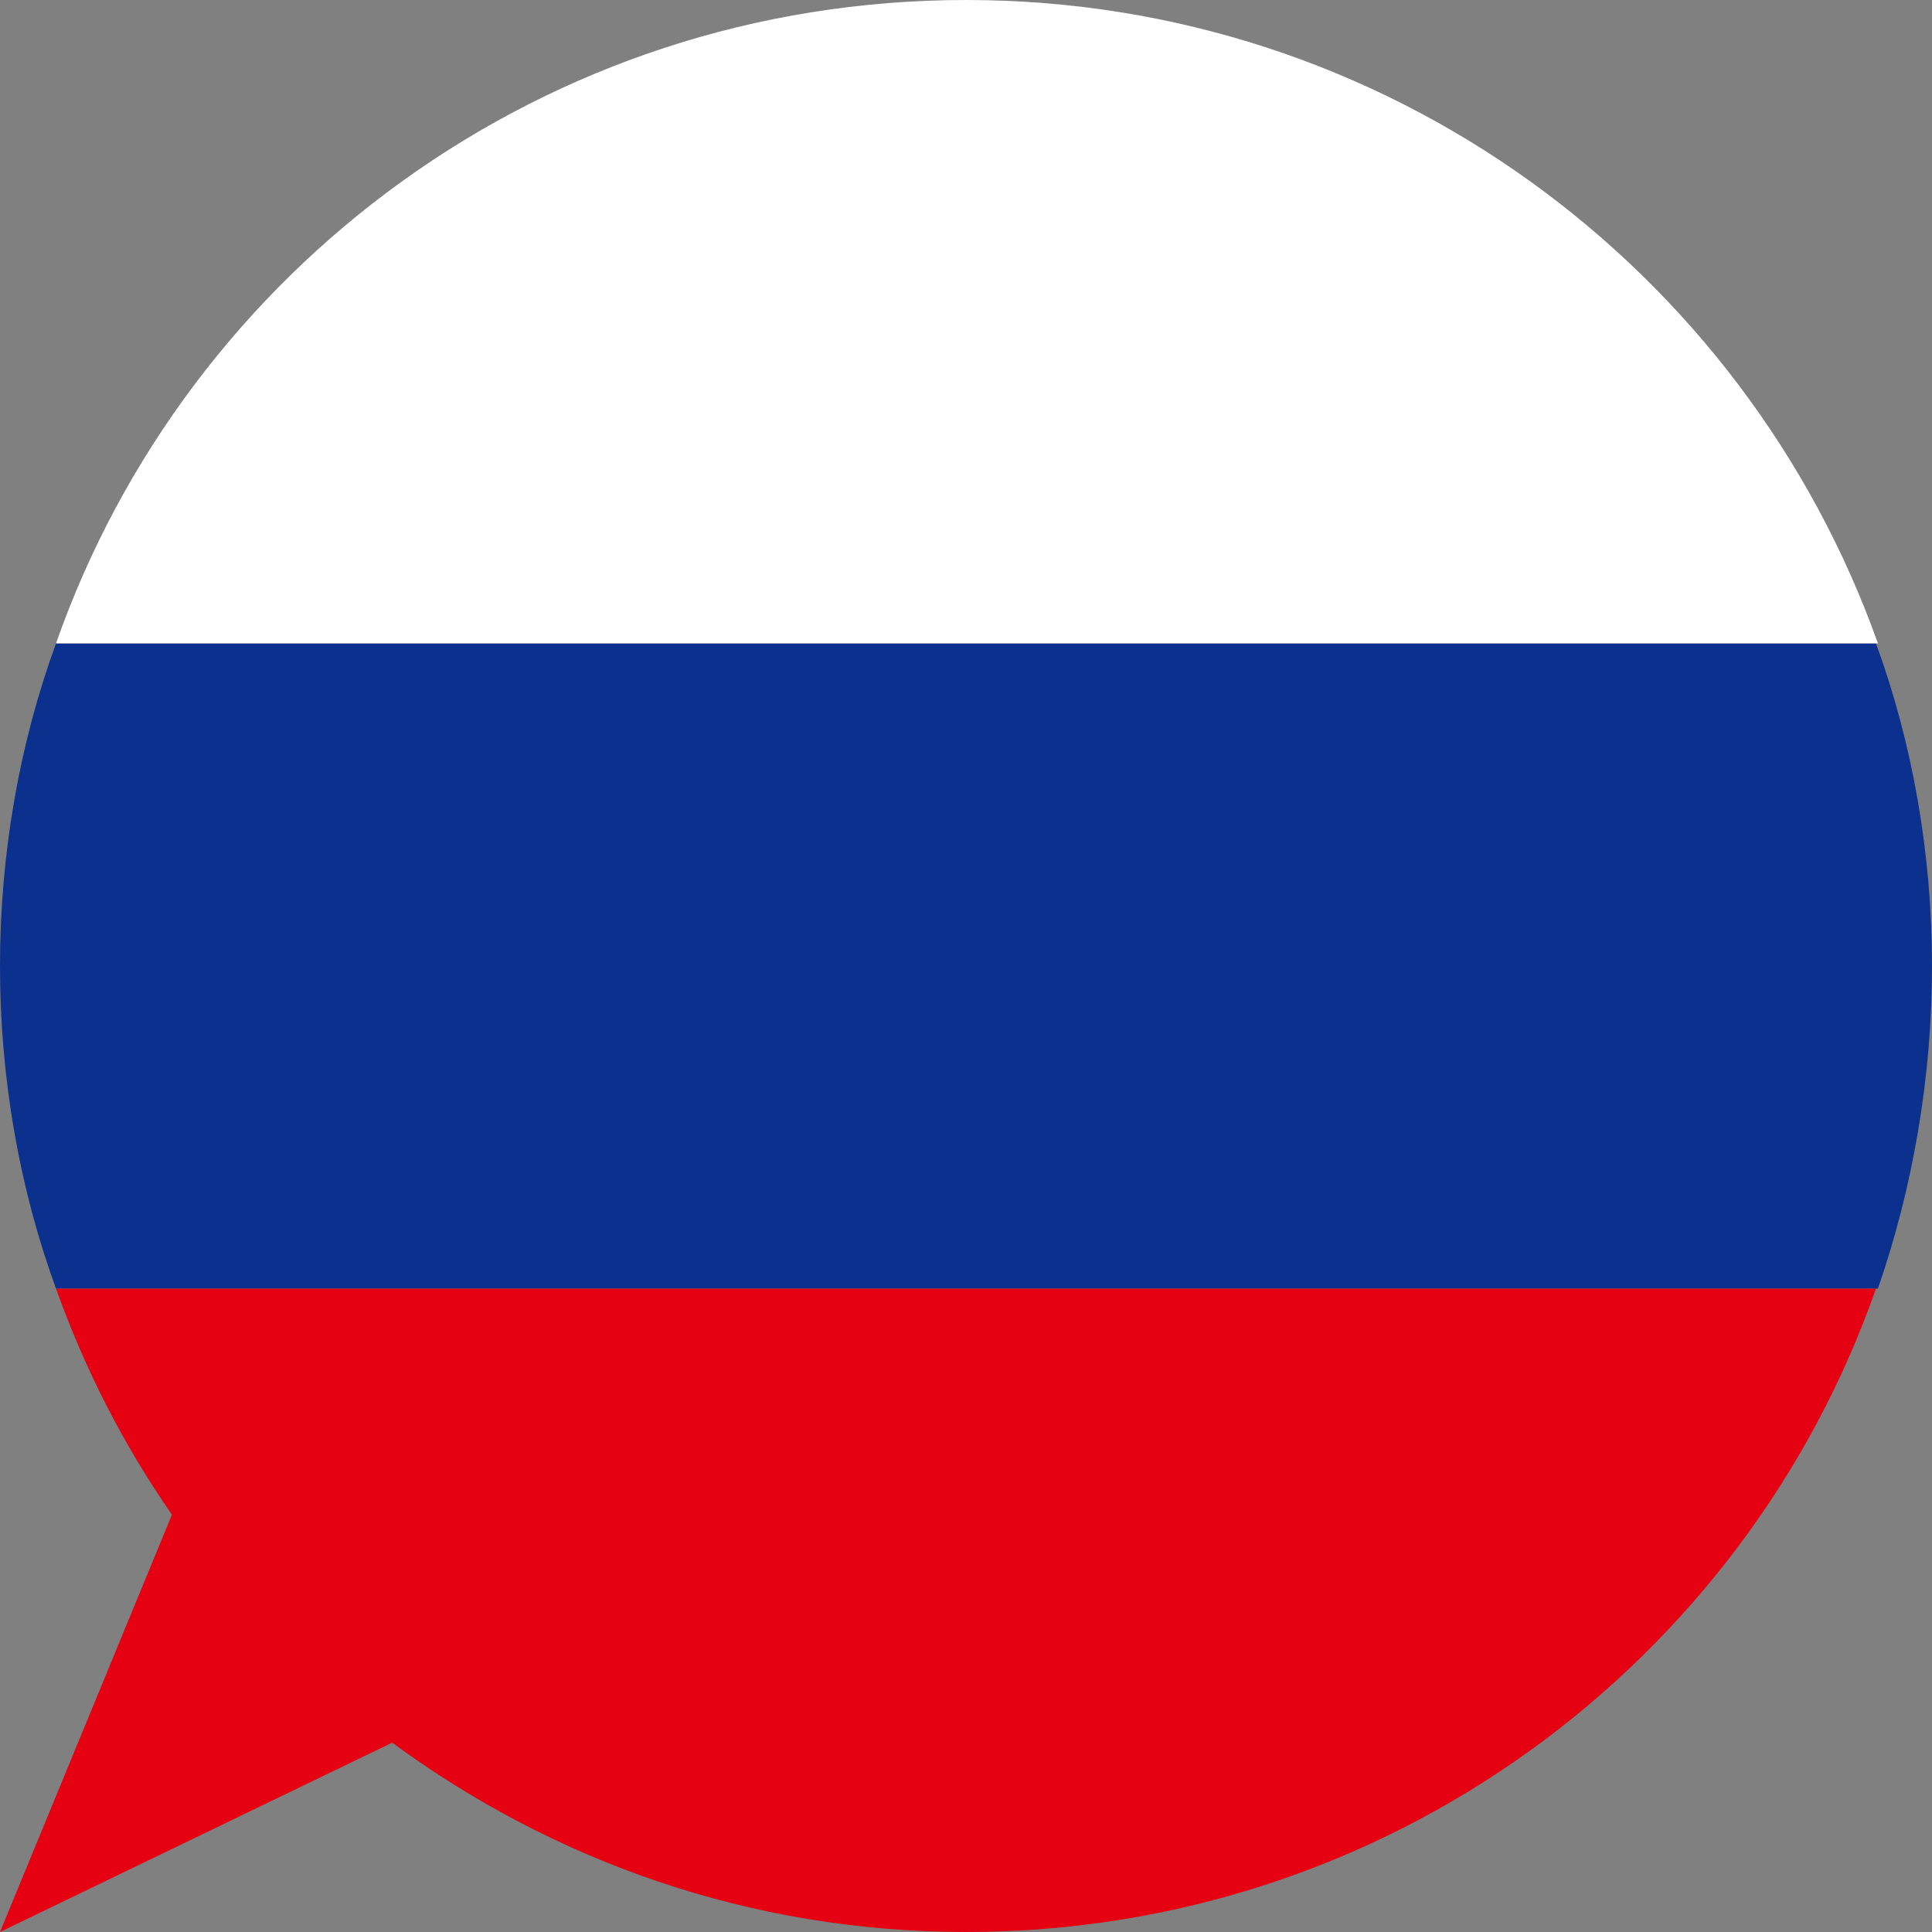
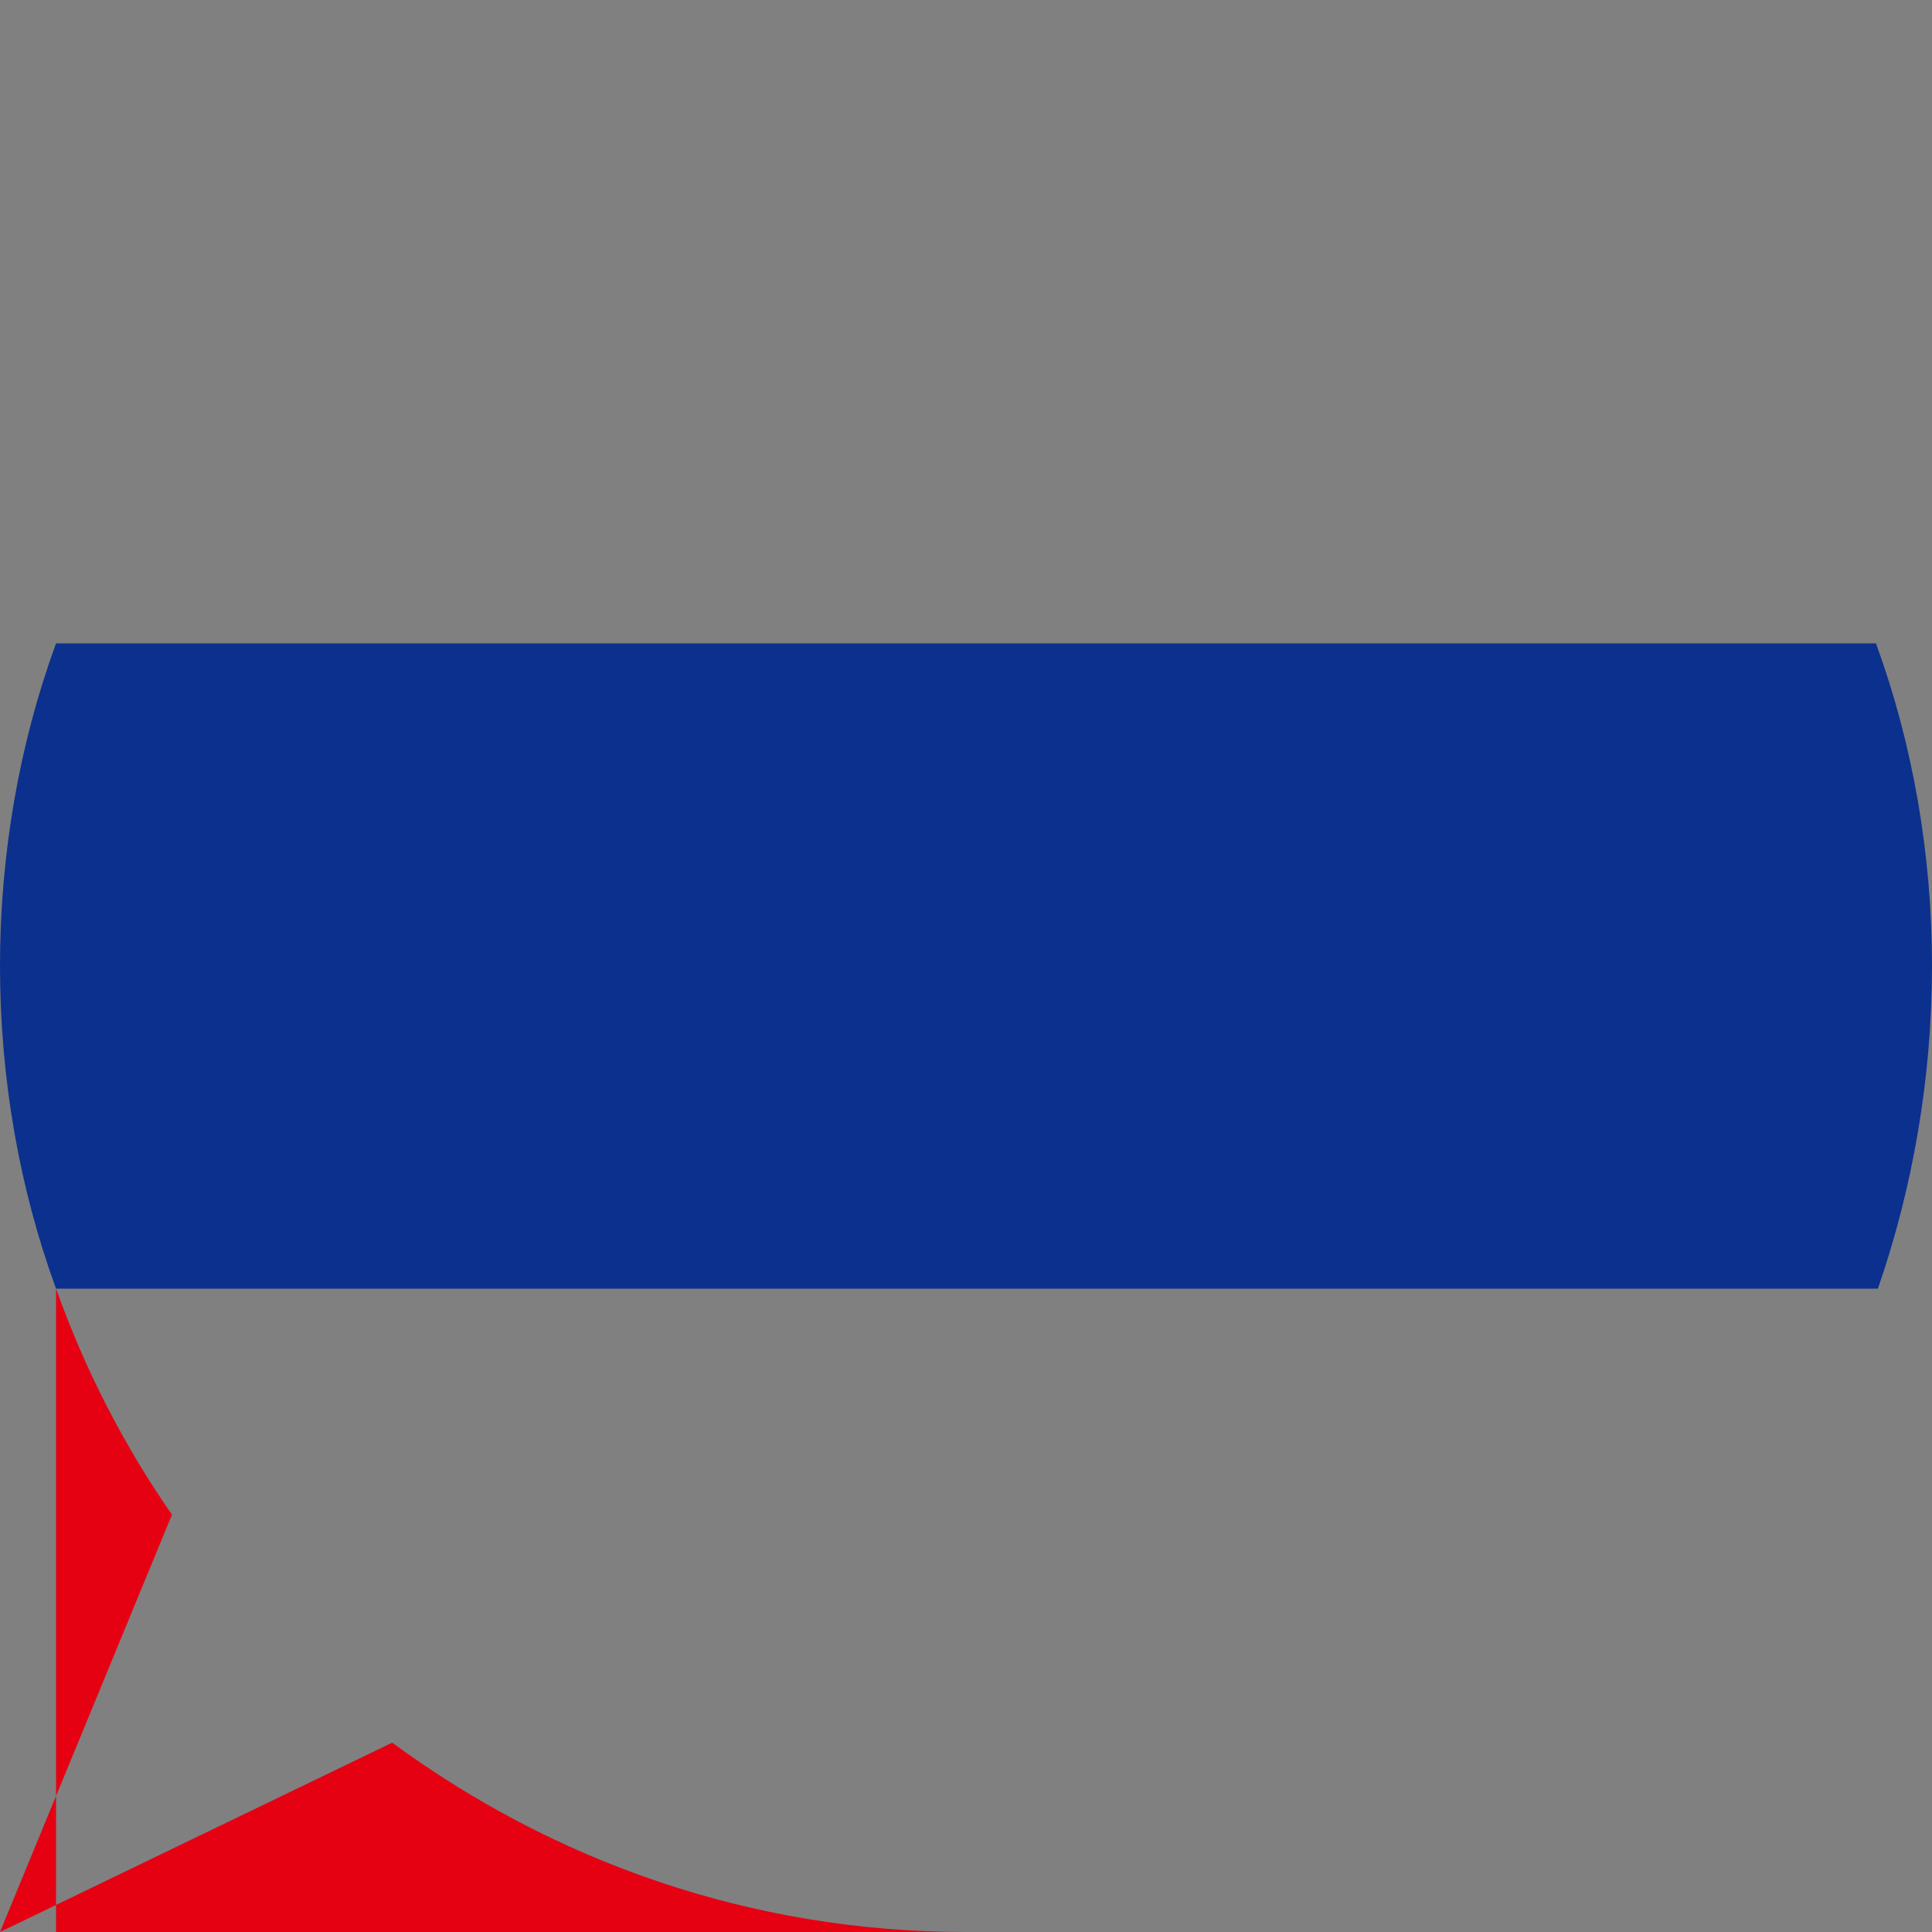
<svg xmlns="http://www.w3.org/2000/svg" version="1.1" id="레이어_1" x="0px" y="0px" viewBox="0 0 100 100" style="enable-background:new 0 0 100 100;" xml:space="preserve">
  <rect x="0" y="0" width="100" height="100" fill="#808080" stroke="none" />
  <style type="text/css">
	.st0{fill:#0B308E;}
	.st1{fill:#FFFFFF;}
	.st2{fill:#E50012;}
</style>
  <g>
    <path class="st0" d="M100,50c0-5.8-1-11.5-2.9-16.7H2.9C1,38.5,0,44.2,0,50c0,5.8,1,11.5,2.9,16.7h94.3C99,61.5,100,55.8,100,50z" />
-     <path class="st1" d="M50,0C28.2,0,9.7,13.9,2.9,33.3h94.3C90.3,13.9,71.8,0,50,0z" />
-     <path class="st2" d="M2.9,66.7c1.5,4.2,3.5,8.1,6,11.7L0,100l20.3-9.8c8.3,6.1,18.5,9.8,29.7,9.8c21.8,0,40.3-13.9,47.1-33.3H2.9z" />
+     <path class="st2" d="M2.9,66.7c1.5,4.2,3.5,8.1,6,11.7L0,100l20.3-9.8c8.3,6.1,18.5,9.8,29.7,9.8H2.9z" />
  </g>
</svg>